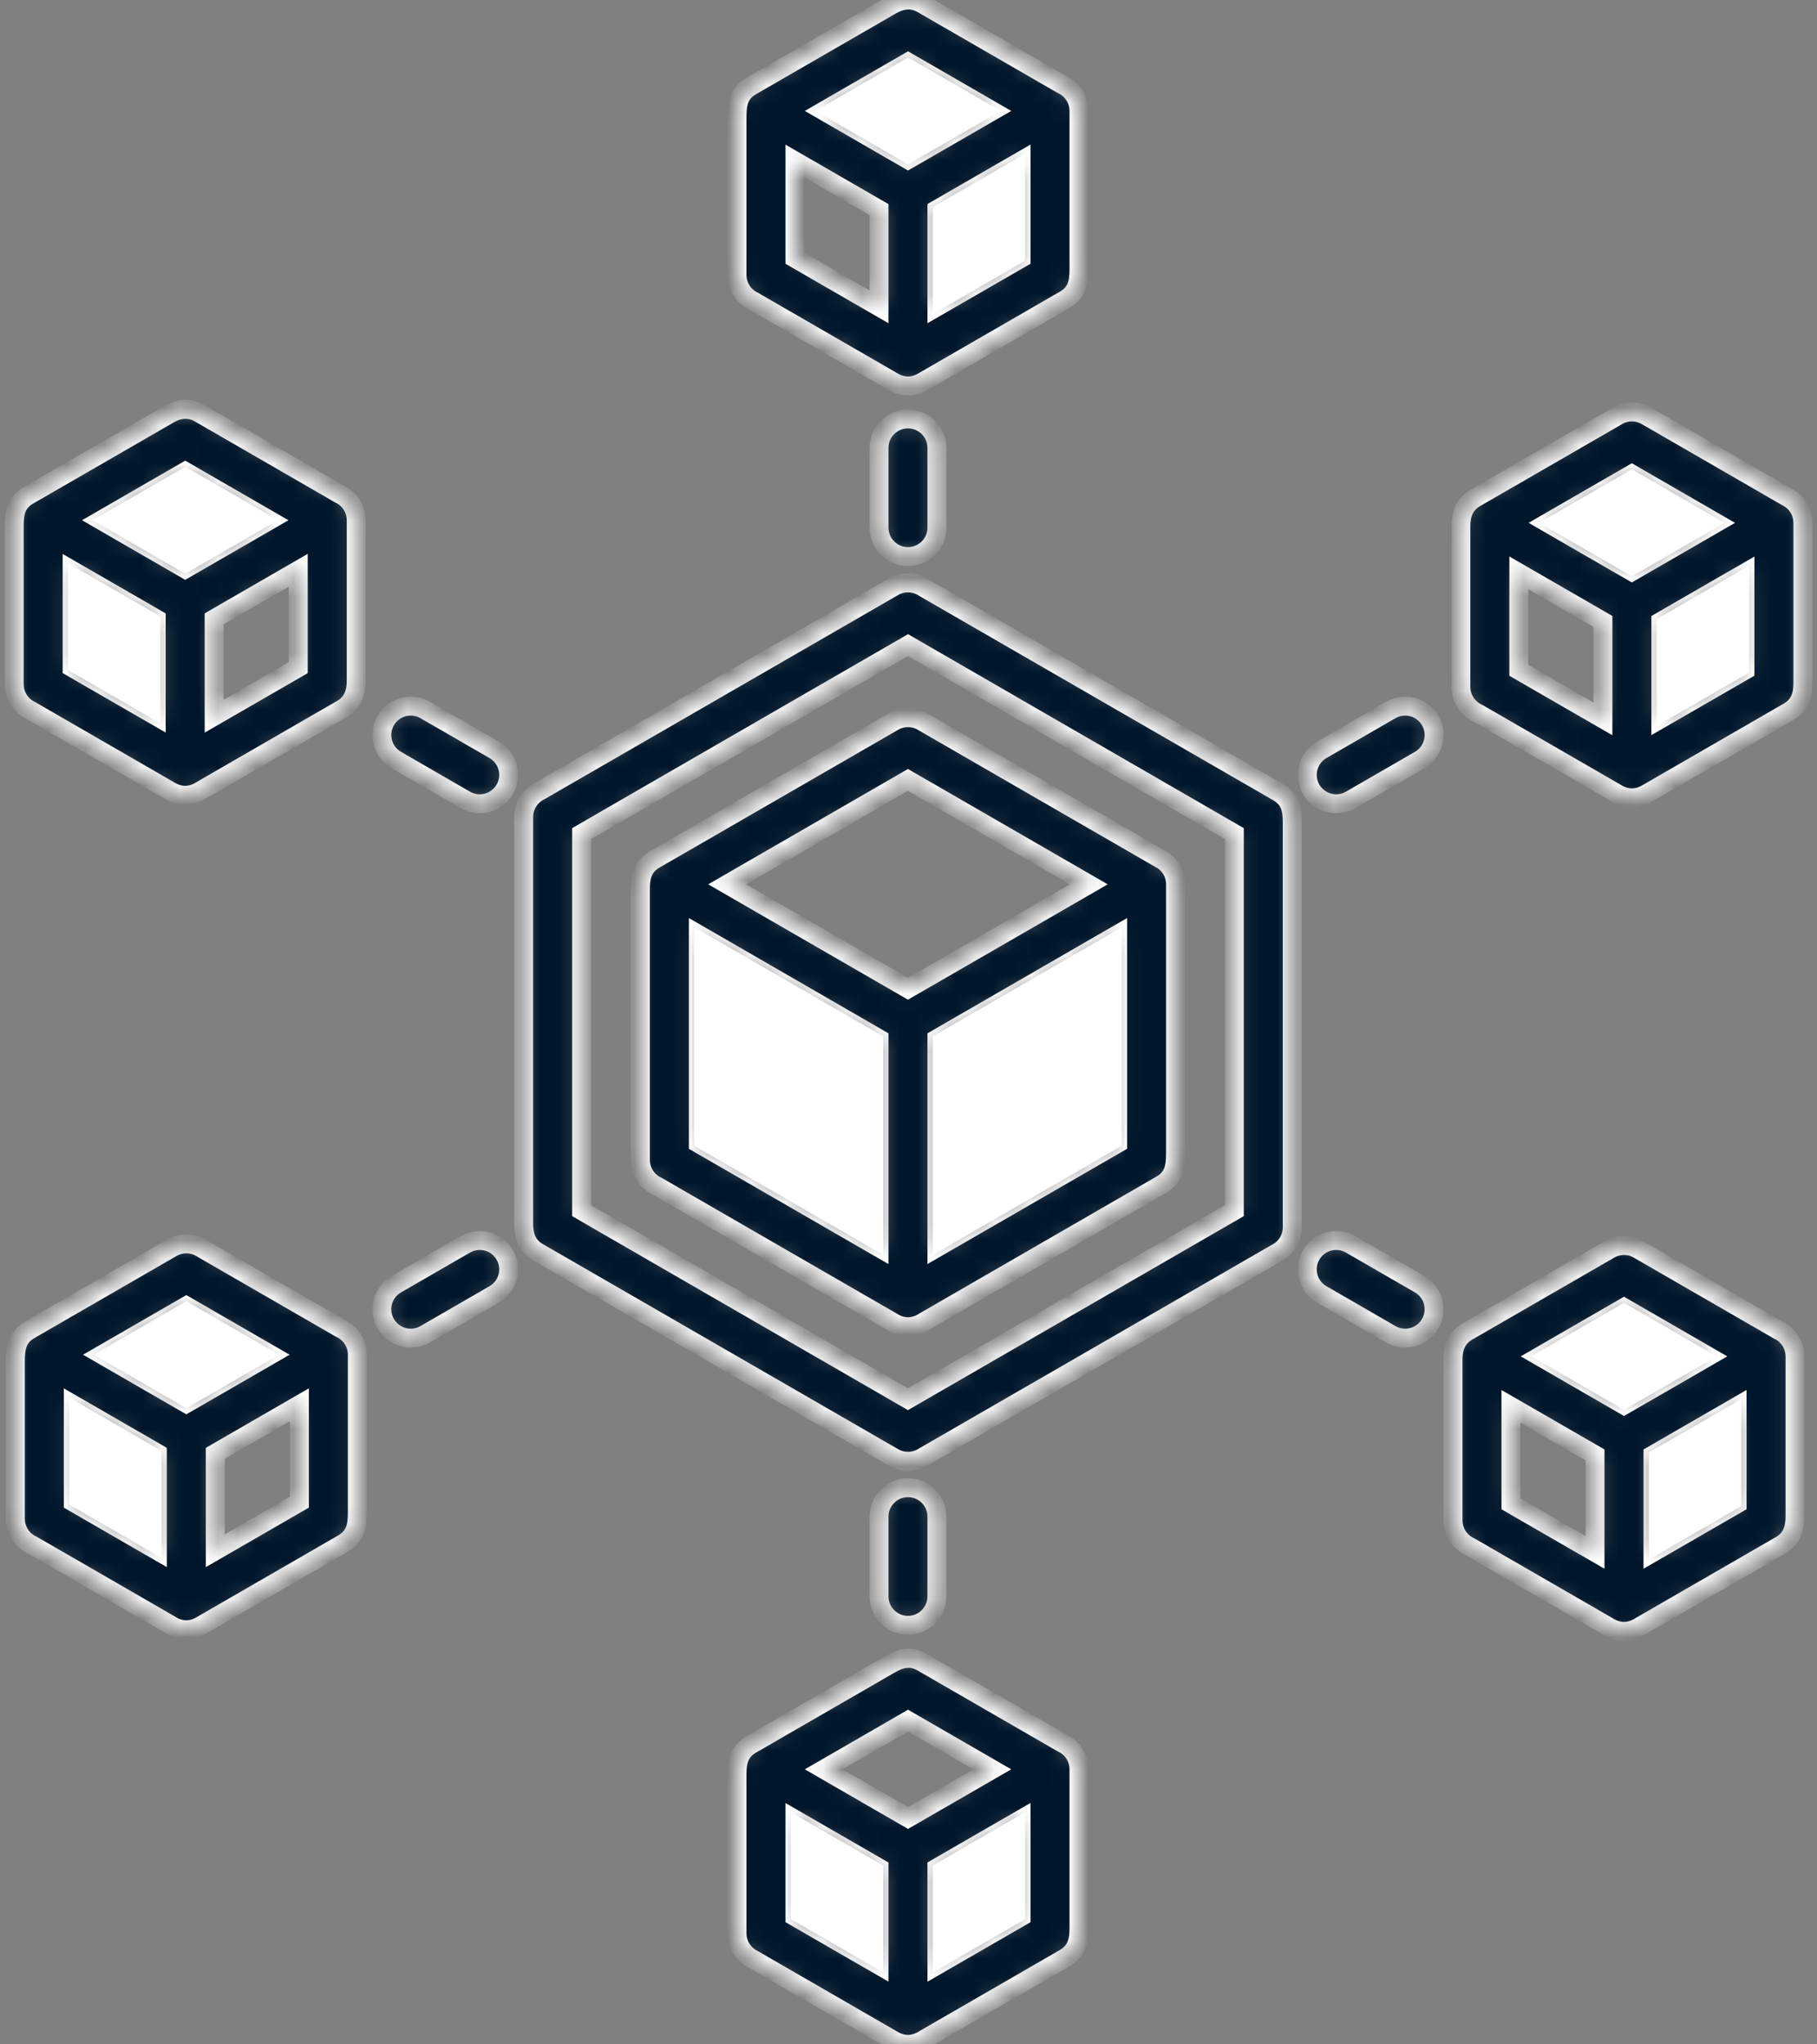
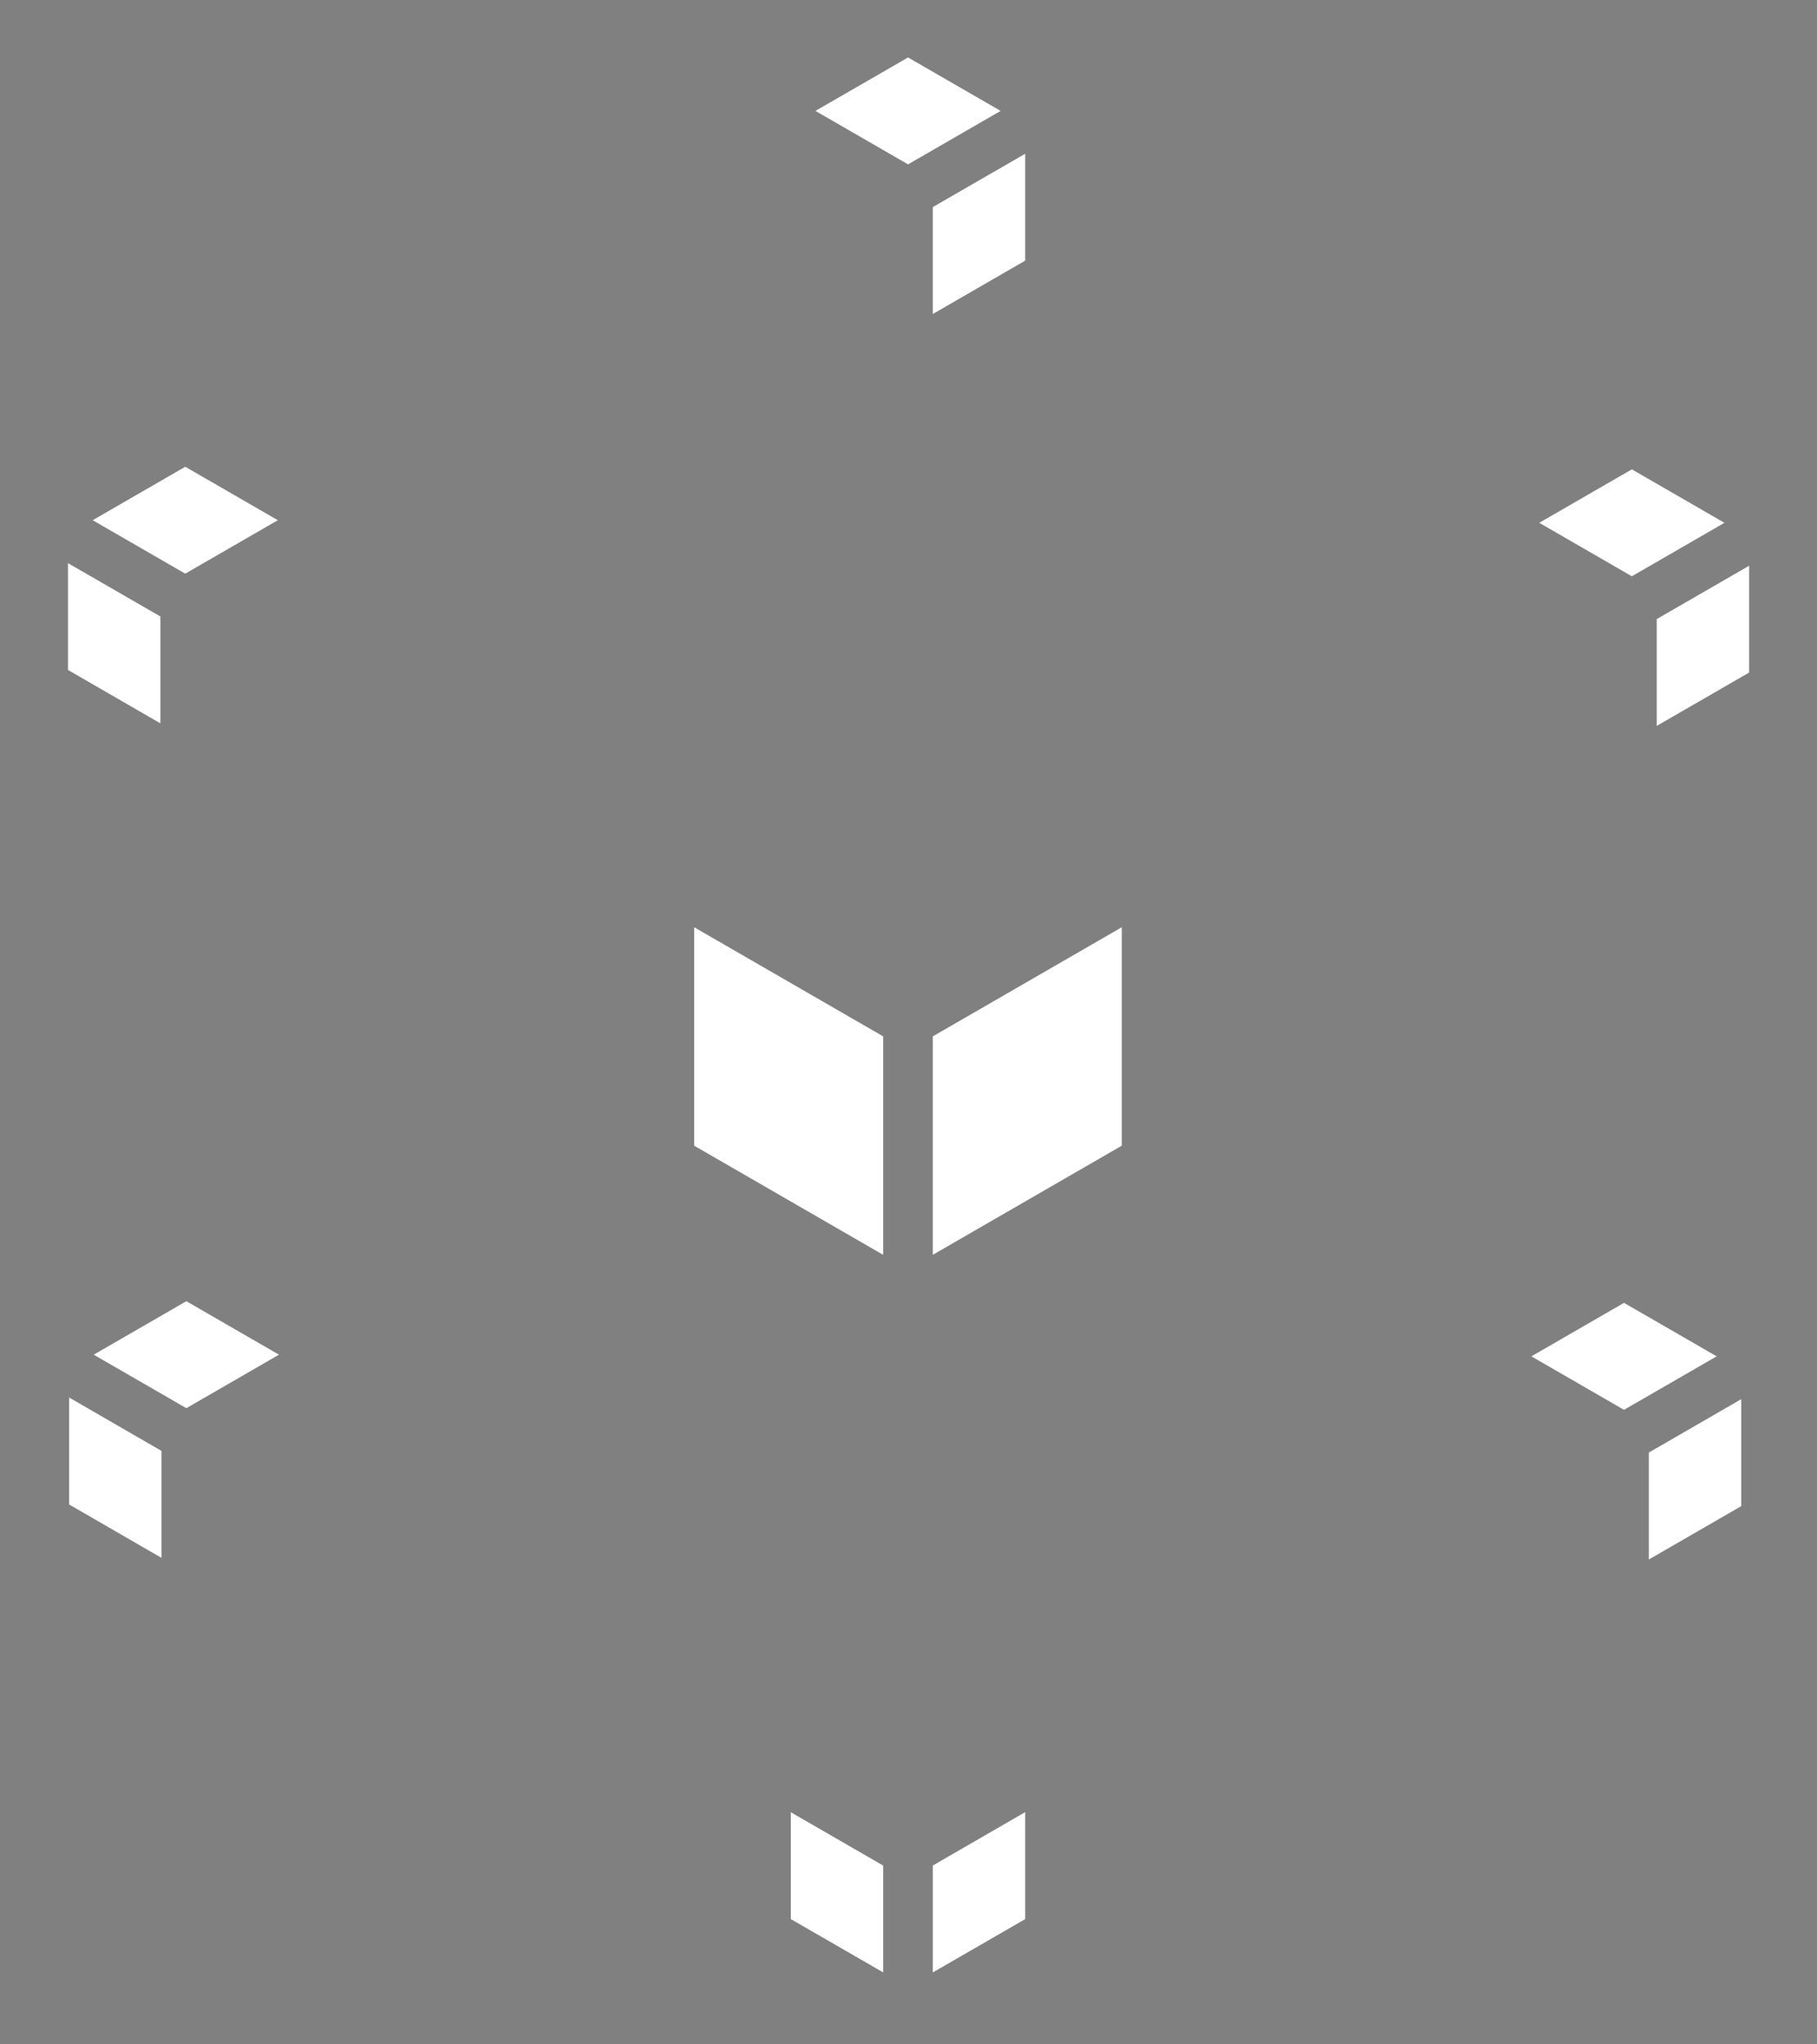
<svg xmlns="http://www.w3.org/2000/svg" width="96" height="108" viewBox="0 0 96 108" fill="none">
  <rect x="0" y="0" width="96" height="108" fill="#808080" stroke="none" />
  <path d="M53.915 101.239L49.535 103.768V98.696L53.915 96.165V101.239ZM46.411 98.699V103.765L42.031 101.236V96.169L46.411 98.699ZM91.746 79.423L87.365 81.953V76.88L91.746 74.35V79.423ZM8.283 76.793V81.866L3.904 79.336V74.263L8.283 76.793ZM90.198 71.653L85.804 74.19L81.409 71.653L85.804 69.116L90.198 71.653ZM14.239 71.566L9.846 74.103L5.451 71.566L9.845 69.029L14.239 71.566ZM46.411 54.894V65.857L36.927 60.381V49.418L46.411 54.894ZM59.019 60.38L49.534 65.857V54.894L59.019 49.417V60.38ZM92.163 35.386L87.782 37.915V32.85L92.163 30.321V35.386ZM8.223 32.712V37.779L3.843 35.249V30.183L8.223 32.712ZM90.609 27.619L86.218 30.155L81.826 27.619L86.218 25.084L90.609 27.619ZM14.179 27.482L9.788 30.017L5.397 27.482L9.788 24.947L14.179 27.482ZM53.915 13.625L49.534 16.156V11.085L53.915 8.556V13.625ZM52.367 5.859L47.976 8.394L43.584 5.859L47.976 3.324L52.367 5.859Z" fill="white" stroke="white" stroke-width="0.5" />
  <mask id="path-2-inside-1_1_147" fill="white">
-     <path fill-rule="evenodd" clip-rule="evenodd" d="M48.819 31.049C55.052 34.647 61.279 38.239 67.511 41.837C68.206 42.24 68.276 42.816 68.276 43.501V64.836C68.276 65.442 67.925 65.965 67.414 66.213L58.124 71.577L48.731 76.996C48.236 77.28 47.649 77.256 47.191 76.984C40.937 73.373 34.688 69.768 28.433 66.157C27.863 65.827 27.685 65.332 27.668 64.71V43.158C27.668 42.553 28.02 42.029 28.53 41.781L47.207 30.998C47.727 30.697 48.351 30.737 48.819 31.049ZM47.975 34.08L30.729 44.038V63.957C36.479 67.277 42.222 70.596 47.972 73.916L65.215 63.957V44.038C59.466 40.718 53.724 37.4 47.975 34.08ZM47.972 41.202L38.418 46.718L47.972 52.234L57.526 46.718L47.972 41.202ZM36.895 49.364V60.4L46.442 65.912V54.877L36.895 49.364ZM49.502 65.912L59.05 60.4V49.364L49.502 54.877V65.912ZM34.616 45.387C33.974 45.748 33.834 46.298 33.834 46.952V61.276C33.834 61.895 34.201 62.427 34.728 62.668L47.086 69.803C47.68 70.184 48.265 70.184 48.858 69.803L61.339 62.597C62.04 62.194 62.11 61.602 62.11 60.914V46.718C62.11 46.112 61.758 45.589 61.248 45.341L48.737 38.118C48.241 37.83 47.65 37.854 47.19 38.128L34.616 45.387ZM46.442 23.662C46.442 22.817 47.127 22.132 47.972 22.132C48.817 22.132 49.502 22.817 49.502 23.662V27.872C49.502 28.718 48.817 29.403 47.972 29.403C47.127 29.403 46.442 28.718 46.442 27.872V23.662ZM46.442 80.122C46.442 79.276 47.127 78.591 47.972 78.591C48.817 78.591 49.502 79.276 49.502 80.122V84.332C49.502 85.177 48.817 85.862 47.972 85.862C47.127 85.862 46.442 85.177 46.442 84.332V80.122ZM73.477 37.509C74.207 37.086 75.141 37.335 75.564 38.065C75.986 38.794 75.737 39.728 75.008 40.151L71.362 42.256C70.632 42.679 69.698 42.43 69.275 41.7C68.853 40.971 69.102 40.036 69.831 39.614L73.477 37.509ZM24.583 65.738C25.312 65.316 26.246 65.565 26.669 66.294C27.091 67.024 26.843 67.958 26.113 68.38L22.467 70.486C21.737 70.908 20.803 70.659 20.38 69.93C19.958 69.2 20.207 68.266 20.936 67.843L24.583 65.738ZM75.008 67.843C75.737 68.266 75.986 69.2 75.564 69.93C75.141 70.659 74.207 70.908 73.477 70.486L69.831 68.38C69.102 67.958 68.853 67.024 69.275 66.294C69.698 65.565 70.632 65.316 71.362 65.738L75.008 67.843ZM26.113 39.614C26.843 40.036 27.091 40.971 26.669 41.7C26.246 42.43 25.312 42.679 24.583 42.256L20.936 40.151C20.207 39.728 19.958 38.794 20.38 38.065C20.803 37.335 21.737 37.086 22.467 37.509L26.113 39.614ZM47.975 3.288L43.522 5.86L47.975 8.431L52.429 5.86L47.975 3.288ZM41.999 8.506V13.645L46.442 16.21V11.072L41.999 8.506ZM49.502 16.21L53.946 13.645V8.503L49.502 11.068V16.21ZM39.72 4.529L47.075 0.282C47.609 -0.026 48.155 -0.125 48.731 0.206L56.112 4.467C56.64 4.709 57.007 5.242 57.007 5.86V14.232C57.007 14.9 56.91 15.458 56.241 15.845L48.829 20.125C48.266 20.478 47.679 20.478 47.115 20.125L39.8 15.901C39.29 15.653 38.938 15.13 38.938 14.524V6.321C38.938 5.593 38.957 4.957 39.72 4.529ZM47.975 90.898L43.522 93.47L47.975 96.041L52.429 93.47L47.975 90.898ZM41.999 96.116V101.255L46.442 103.82V98.681L41.999 96.116ZM49.502 103.824L53.946 101.258V96.113L49.502 98.678V103.824ZM39.72 92.139L47.035 87.915C47.584 87.598 48.122 87.466 48.731 87.816L56.112 92.077C56.64 92.319 57.007 92.851 57.007 93.469V101.832C57.007 102.5 56.904 103.071 56.235 103.455L48.858 107.715C48.284 108.084 47.697 108.099 47.115 107.735L39.8 103.511C39.29 103.263 38.938 102.74 38.938 102.134V93.749C38.938 93.079 39.047 92.517 39.72 92.139ZM9.845 68.994L5.388 71.567L9.845 74.14L14.301 71.567L9.845 68.994ZM3.871 74.21V79.356L8.314 81.922V76.776L3.871 74.21ZM11.375 81.922L15.818 79.356V74.21L11.375 76.776V81.922ZM1.595 70.239L9.064 65.926C9.522 65.654 10.109 65.629 10.604 65.914L17.985 70.175C18.512 70.416 18.879 70.949 18.879 71.567V79.599C18.879 80.371 18.919 81.087 18.108 81.553L10.731 85.812C10.138 86.194 9.552 86.194 8.959 85.812L1.705 81.624C1.177 81.383 0.811 80.85 0.811 80.232V71.892C0.81 71.212 0.904 70.625 1.595 70.239ZM9.787 24.912L5.334 27.483L9.787 30.054L14.241 27.483L9.787 24.912ZM3.811 30.13V35.269L8.254 37.834V32.695L3.811 30.13ZM11.315 37.837L15.758 35.272V30.126L11.315 32.691V37.837ZM1.532 26.152L8.932 21.88C9.446 21.583 10.003 21.519 10.543 21.829L17.924 26.091C18.452 26.332 18.819 26.865 18.819 27.483V35.991C18.819 36.604 18.623 37.138 18.047 37.469L10.67 41.728C10.095 42.097 9.509 42.113 8.927 41.748L1.612 37.525C1.102 37.276 0.75 36.753 0.75 36.148V27.792C0.75 27.113 0.841 26.54 1.532 26.152ZM86.217 25.05L81.763 27.621L86.217 30.192L90.67 27.621L86.217 25.05ZM80.246 30.264V35.41L84.689 37.975V32.829L80.246 30.264ZM87.75 37.971L92.194 35.406V30.267L87.75 32.832V37.971ZM77.97 26.292L85.373 22.018C85.841 21.706 86.465 21.666 86.985 21.967L94.392 26.244C94.902 26.492 95.254 27.015 95.254 27.62V36.097C95.254 36.722 95.097 37.254 94.489 37.606L87.076 41.886C86.494 42.25 85.908 42.234 85.334 41.865L78.08 37.678C77.552 37.436 77.185 36.904 77.185 36.285V27.834C77.186 27.194 77.348 26.64 77.97 26.292ZM85.803 69.081L81.347 71.654L85.803 74.227L90.26 71.654L85.803 69.081ZM79.829 74.297V79.443L84.273 82.008V76.862L79.829 74.297ZM87.334 82.008L91.777 79.443V74.297L87.334 76.862V82.008ZM77.553 70.325L85.023 66.013C85.481 65.74 86.068 65.716 86.562 66.001L93.943 70.262C94.471 70.503 94.838 71.036 94.838 71.654V80.106C94.838 80.742 94.68 81.287 94.067 81.64L86.689 85.899C86.096 86.28 85.511 86.28 84.918 85.899L77.664 81.711C77.136 81.47 76.769 80.937 76.769 80.319V71.794C76.769 71.183 76.982 70.645 77.553 70.325Z" />
-   </mask>
-   <path fill-rule="evenodd" clip-rule="evenodd" d="M48.819 31.049C55.052 34.647 61.279 38.239 67.511 41.837C68.206 42.24 68.276 42.816 68.276 43.501V64.836C68.276 65.442 67.925 65.965 67.414 66.213L58.124 71.577L48.731 76.996C48.236 77.28 47.649 77.256 47.191 76.984C40.937 73.373 34.688 69.768 28.433 66.157C27.863 65.827 27.685 65.332 27.668 64.71V43.158C27.668 42.553 28.02 42.029 28.53 41.781L47.207 30.998C47.727 30.697 48.351 30.737 48.819 31.049ZM47.975 34.08L30.729 44.038V63.957C36.479 67.277 42.222 70.596 47.972 73.916L65.215 63.957V44.038C59.466 40.718 53.724 37.4 47.975 34.08ZM47.972 41.202L38.418 46.718L47.972 52.234L57.526 46.718L47.972 41.202ZM36.895 49.364V60.4L46.442 65.912V54.877L36.895 49.364ZM49.502 65.912L59.05 60.4V49.364L49.502 54.877V65.912ZM34.616 45.387C33.974 45.748 33.834 46.298 33.834 46.952V61.276C33.834 61.895 34.201 62.427 34.728 62.668L47.086 69.803C47.68 70.184 48.265 70.184 48.858 69.803L61.339 62.597C62.04 62.194 62.11 61.602 62.11 60.914V46.718C62.11 46.112 61.758 45.589 61.248 45.341L48.737 38.118C48.241 37.83 47.65 37.854 47.19 38.128L34.616 45.387ZM46.442 23.662C46.442 22.817 47.127 22.132 47.972 22.132C48.817 22.132 49.502 22.817 49.502 23.662V27.872C49.502 28.718 48.817 29.403 47.972 29.403C47.127 29.403 46.442 28.718 46.442 27.872V23.662ZM46.442 80.122C46.442 79.276 47.127 78.591 47.972 78.591C48.817 78.591 49.502 79.276 49.502 80.122V84.332C49.502 85.177 48.817 85.862 47.972 85.862C47.127 85.862 46.442 85.177 46.442 84.332V80.122ZM73.477 37.509C74.207 37.086 75.141 37.335 75.564 38.065C75.986 38.794 75.737 39.728 75.008 40.151L71.362 42.256C70.632 42.679 69.698 42.43 69.275 41.7C68.853 40.971 69.102 40.036 69.831 39.614L73.477 37.509ZM24.583 65.738C25.312 65.316 26.246 65.565 26.669 66.294C27.091 67.024 26.843 67.958 26.113 68.38L22.467 70.486C21.737 70.908 20.803 70.659 20.38 69.93C19.958 69.2 20.207 68.266 20.936 67.843L24.583 65.738ZM75.008 67.843C75.737 68.266 75.986 69.2 75.564 69.93C75.141 70.659 74.207 70.908 73.477 70.486L69.831 68.38C69.102 67.958 68.853 67.024 69.275 66.294C69.698 65.565 70.632 65.316 71.362 65.738L75.008 67.843ZM26.113 39.614C26.843 40.036 27.091 40.971 26.669 41.7C26.246 42.43 25.312 42.679 24.583 42.256L20.936 40.151C20.207 39.728 19.958 38.794 20.38 38.065C20.803 37.335 21.737 37.086 22.467 37.509L26.113 39.614ZM47.975 3.288L43.522 5.86L47.975 8.431L52.429 5.86L47.975 3.288ZM41.999 8.506V13.645L46.442 16.21V11.072L41.999 8.506ZM49.502 16.21L53.946 13.645V8.503L49.502 11.068V16.21ZM39.72 4.529L47.075 0.282C47.609 -0.026 48.155 -0.125 48.731 0.206L56.112 4.467C56.64 4.709 57.007 5.242 57.007 5.86V14.232C57.007 14.9 56.91 15.458 56.241 15.845L48.829 20.125C48.266 20.478 47.679 20.478 47.115 20.125L39.8 15.901C39.29 15.653 38.938 15.13 38.938 14.524V6.321C38.938 5.593 38.957 4.957 39.72 4.529ZM47.975 90.898L43.522 93.47L47.975 96.041L52.429 93.47L47.975 90.898ZM41.999 96.116V101.255L46.442 103.82V98.681L41.999 96.116ZM49.502 103.824L53.946 101.258V96.113L49.502 98.678V103.824ZM39.72 92.139L47.035 87.915C47.584 87.598 48.122 87.466 48.731 87.816L56.112 92.077C56.64 92.319 57.007 92.851 57.007 93.469V101.832C57.007 102.5 56.904 103.071 56.235 103.455L48.858 107.715C48.284 108.084 47.697 108.099 47.115 107.735L39.8 103.511C39.29 103.263 38.938 102.74 38.938 102.134V93.749C38.938 93.079 39.047 92.517 39.72 92.139ZM9.845 68.994L5.388 71.567L9.845 74.14L14.301 71.567L9.845 68.994ZM3.871 74.21V79.356L8.314 81.922V76.776L3.871 74.21ZM11.375 81.922L15.818 79.356V74.21L11.375 76.776V81.922ZM1.595 70.239L9.064 65.926C9.522 65.654 10.109 65.629 10.604 65.914L17.985 70.175C18.512 70.416 18.879 70.949 18.879 71.567V79.599C18.879 80.371 18.919 81.087 18.108 81.553L10.731 85.812C10.138 86.194 9.552 86.194 8.959 85.812L1.705 81.624C1.177 81.383 0.811 80.85 0.811 80.232V71.892C0.81 71.212 0.904 70.625 1.595 70.239ZM9.787 24.912L5.334 27.483L9.787 30.054L14.241 27.483L9.787 24.912ZM3.811 30.13V35.269L8.254 37.834V32.695L3.811 30.13ZM11.315 37.837L15.758 35.272V30.126L11.315 32.691V37.837ZM1.532 26.152L8.932 21.88C9.446 21.583 10.003 21.519 10.543 21.829L17.924 26.091C18.452 26.332 18.819 26.865 18.819 27.483V35.991C18.819 36.604 18.623 37.138 18.047 37.469L10.67 41.728C10.095 42.097 9.509 42.113 8.927 41.748L1.612 37.525C1.102 37.276 0.75 36.753 0.75 36.148V27.792C0.75 27.113 0.841 26.54 1.532 26.152ZM86.217 25.05L81.763 27.621L86.217 30.192L90.67 27.621L86.217 25.05ZM80.246 30.264V35.41L84.689 37.975V32.829L80.246 30.264ZM87.75 37.971L92.194 35.406V30.267L87.75 32.832V37.971ZM77.97 26.292L85.373 22.018C85.841 21.706 86.465 21.666 86.985 21.967L94.392 26.244C94.902 26.492 95.254 27.015 95.254 27.62V36.097C95.254 36.722 95.097 37.254 94.489 37.606L87.076 41.886C86.494 42.25 85.908 42.234 85.334 41.865L78.08 37.678C77.552 37.436 77.185 36.904 77.185 36.285V27.834C77.186 27.194 77.348 26.64 77.97 26.292ZM85.803 69.081L81.347 71.654L85.803 74.227L90.26 71.654L85.803 69.081ZM79.829 74.297V79.443L84.273 82.008V76.862L79.829 74.297ZM87.334 82.008L91.777 79.443V74.297L87.334 76.862V82.008ZM77.553 70.325L85.023 66.013C85.481 65.74 86.068 65.716 86.562 66.001L93.943 70.262C94.471 70.503 94.838 71.036 94.838 71.654V80.106C94.838 80.742 94.68 81.287 94.067 81.64L86.689 85.899C86.096 86.28 85.511 86.28 84.918 85.899L77.664 81.711C77.136 81.47 76.769 80.937 76.769 80.319V71.794C76.769 71.183 76.982 70.645 77.553 70.325Z" fill="#00162A" stroke="white" mask="url(#path-2-inside-1_1_147)" />
+     </mask>
</svg>